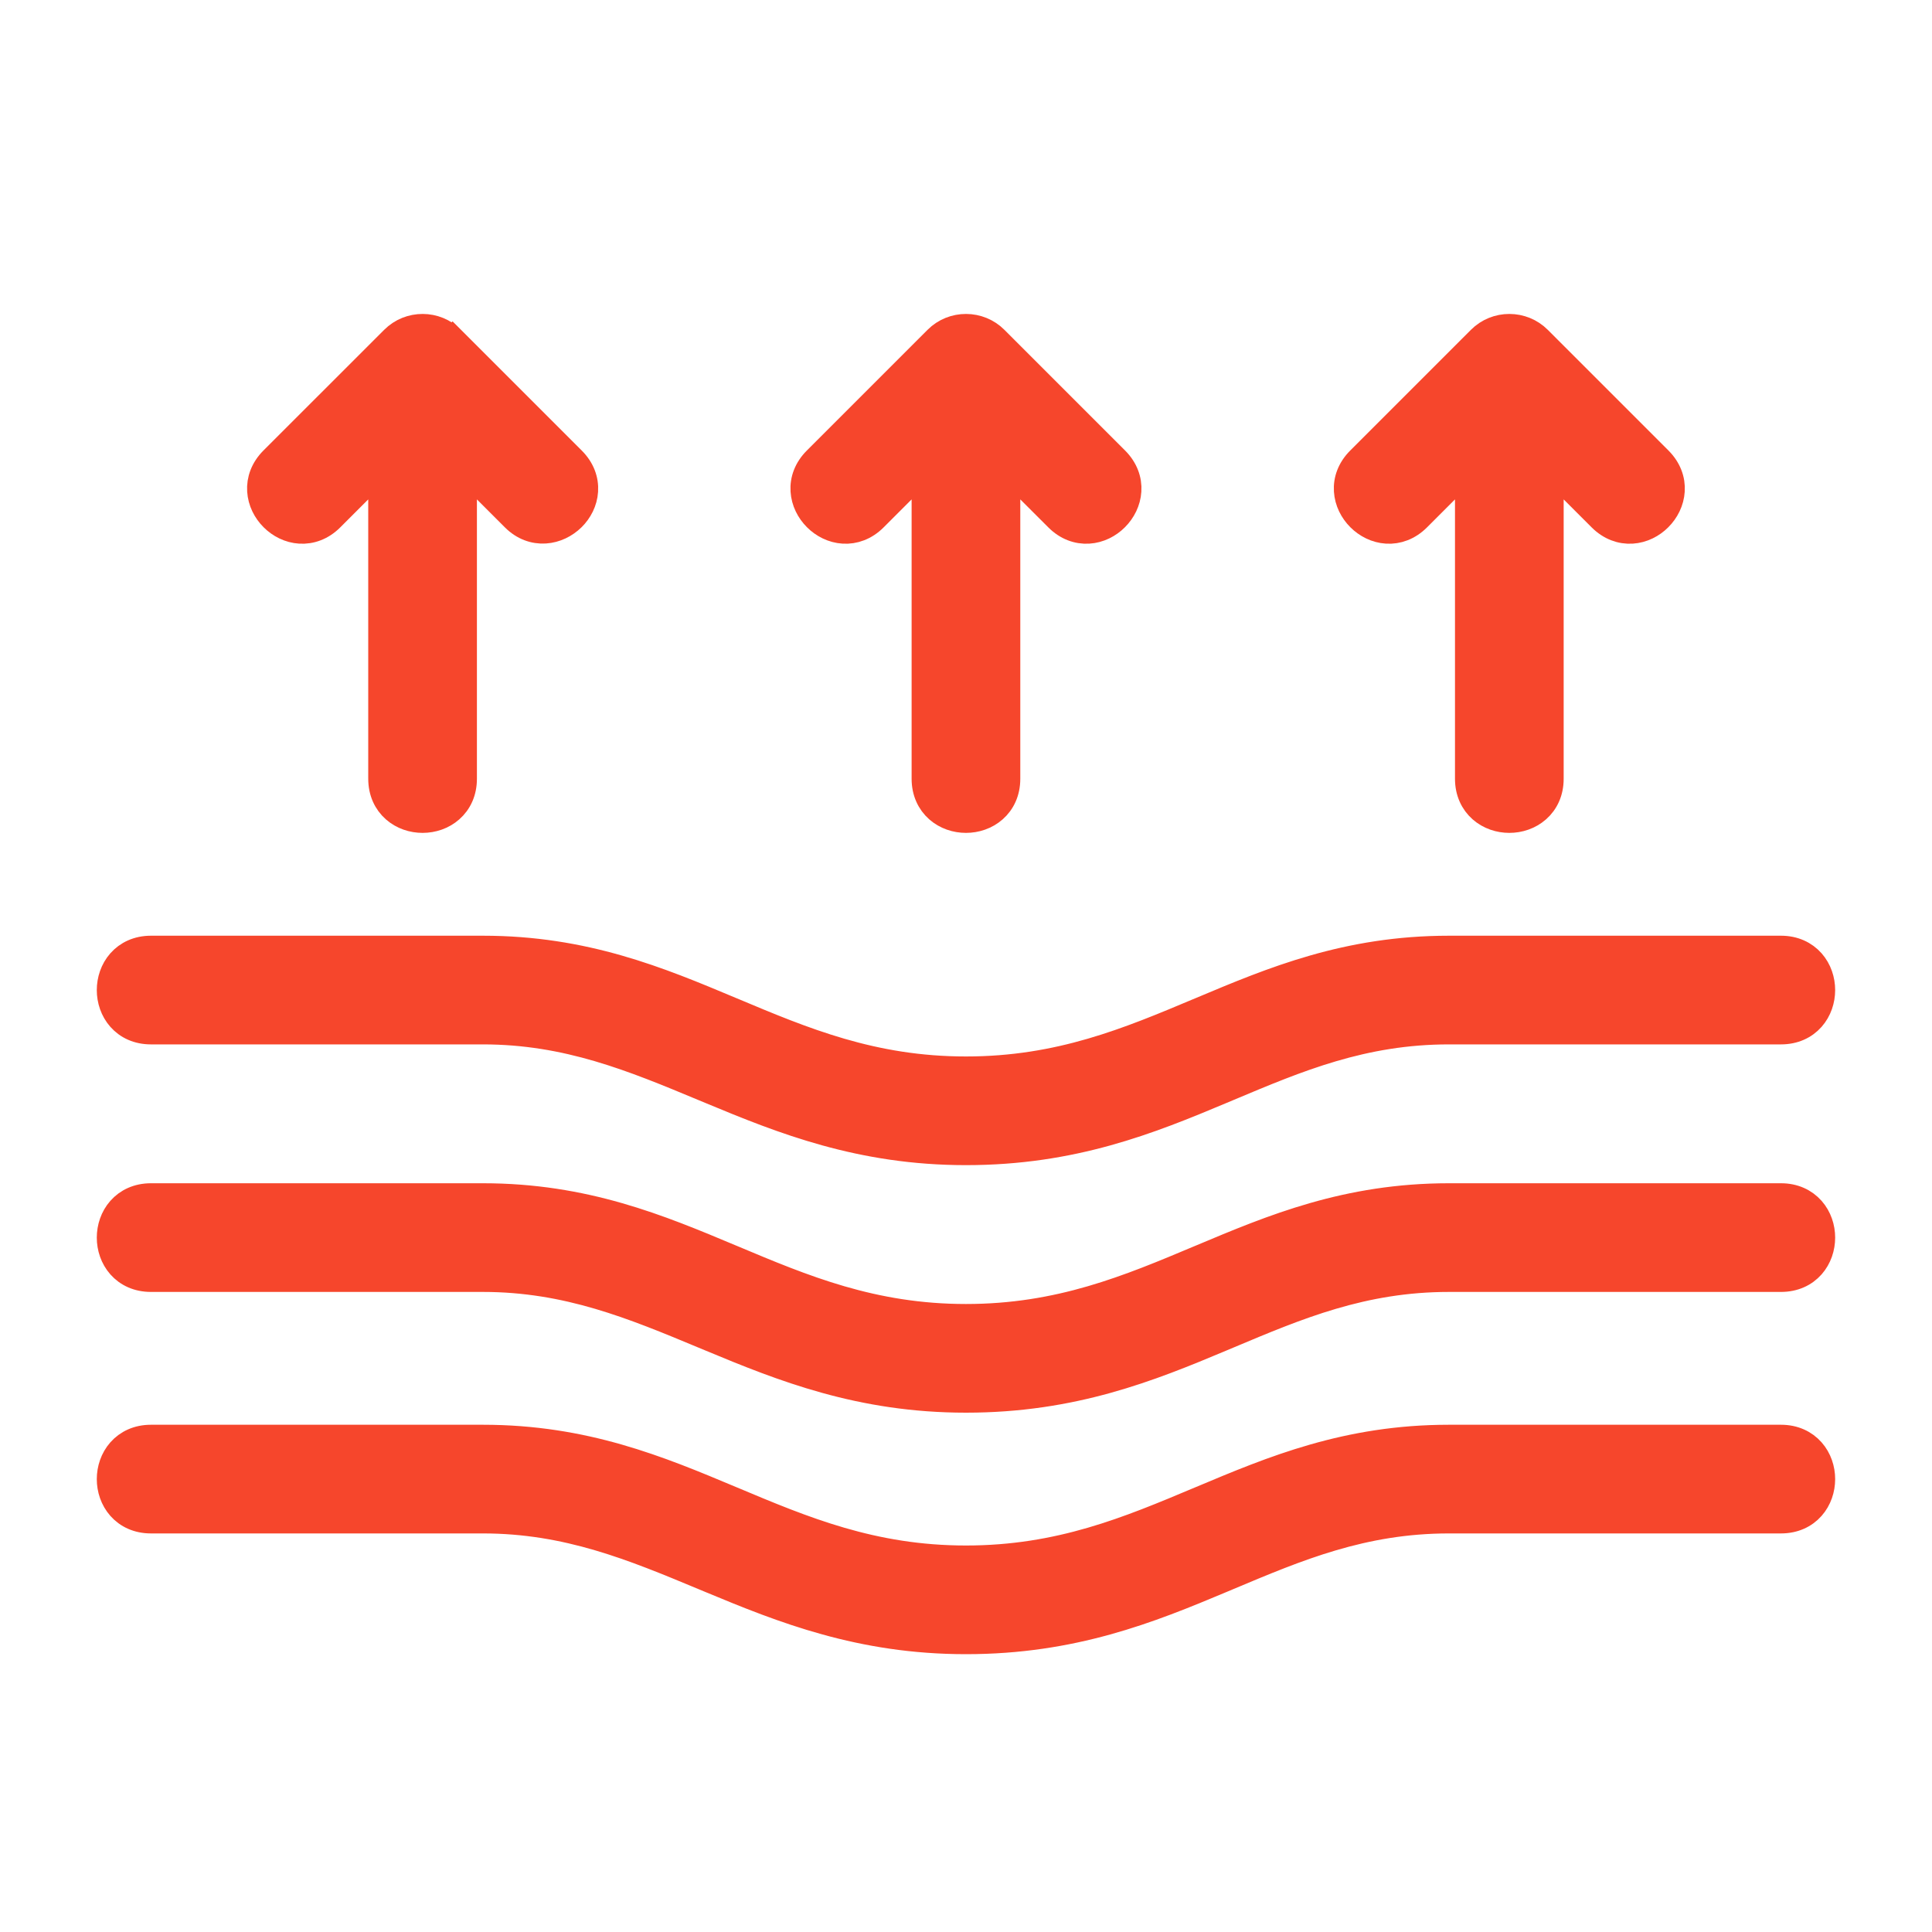
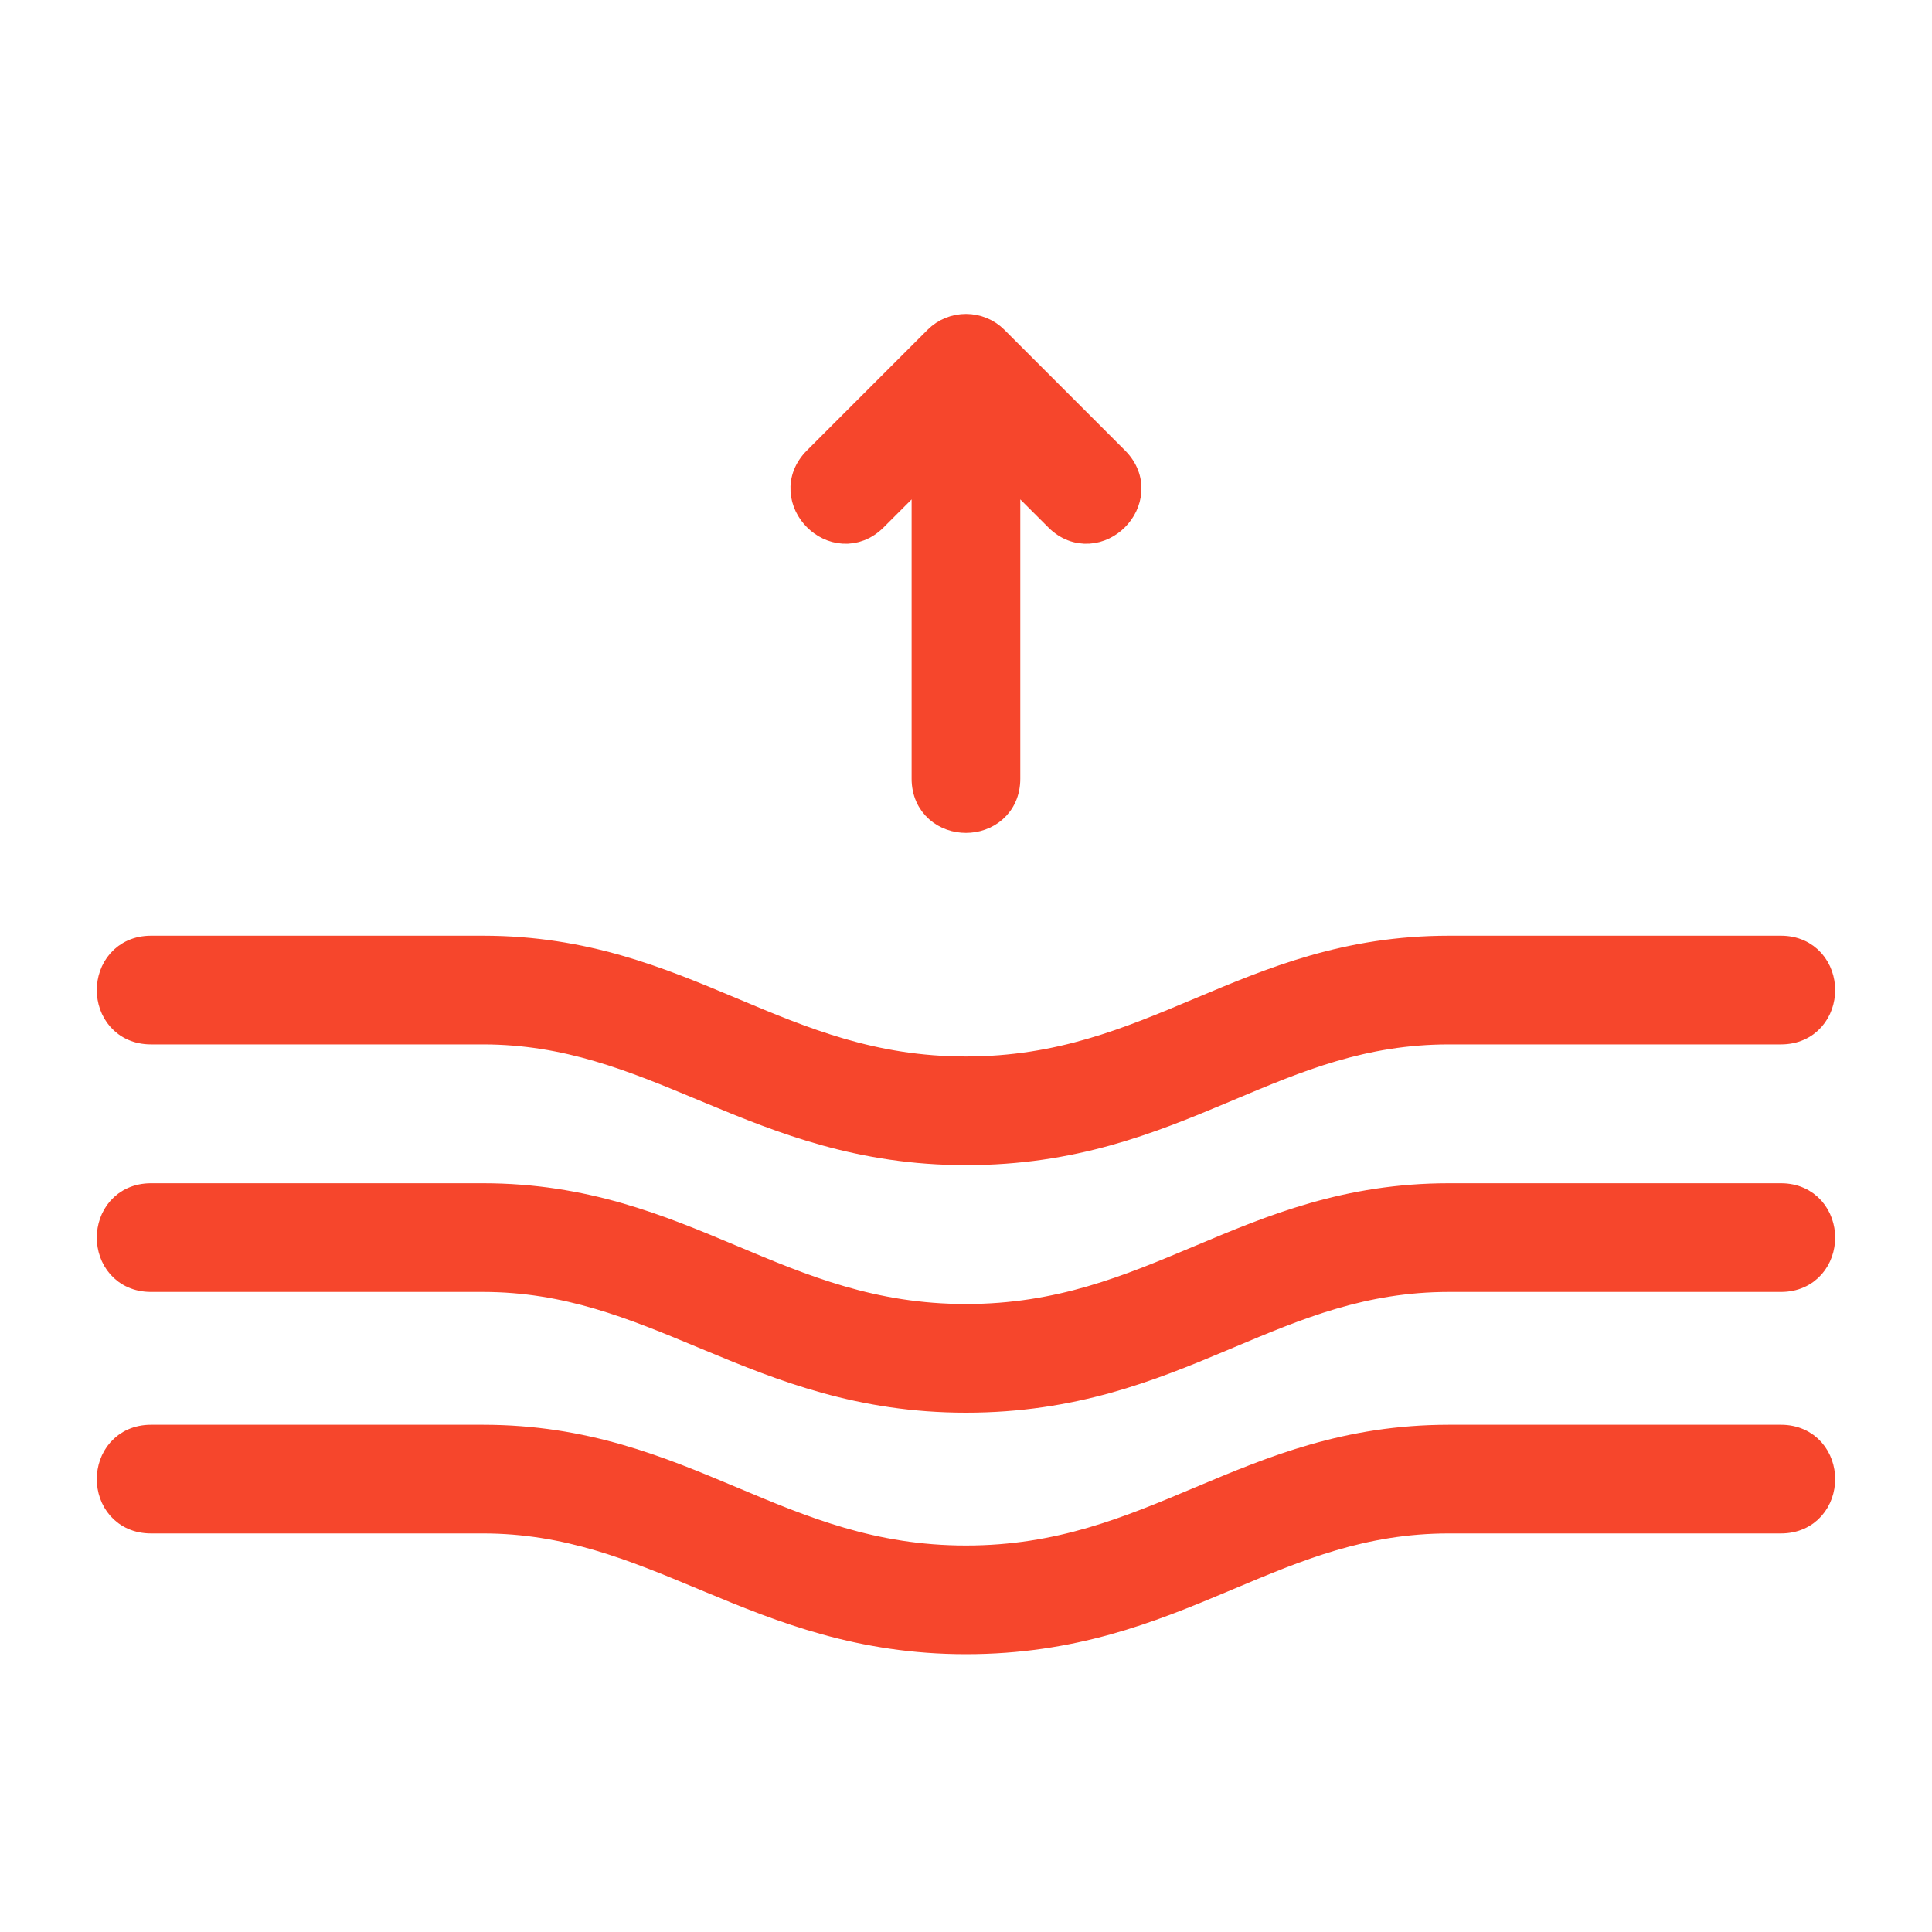
<svg xmlns="http://www.w3.org/2000/svg" width="40" height="40" viewBox="0 0 40 40" fill="none">
-   <path d="M29.368 10.742L30.374 9.736V16.124C30.374 16.399 30.481 16.623 30.654 16.776C30.823 16.925 31.04 16.994 31.249 16.994C31.458 16.994 31.675 16.925 31.844 16.776C32.018 16.623 32.124 16.399 32.124 16.124V9.736L33.13 10.742C33.325 10.937 33.559 11.02 33.79 11.006C34.014 10.992 34.217 10.887 34.364 10.739C34.512 10.591 34.617 10.389 34.631 10.164C34.646 9.934 34.562 9.7 34.368 9.505L31.869 7.006C31.869 7.006 31.869 7.006 31.869 7.006C31.531 6.667 30.973 6.662 30.63 7.006L28.131 9.505C27.936 9.7 27.852 9.934 27.867 10.164C27.881 10.389 27.986 10.591 28.134 10.739C28.282 10.887 28.484 10.992 28.709 11.006C28.939 11.02 29.173 10.937 29.368 10.742Z" fill="#F6462C" stroke="#F6462C" stroke-width="0.5" />
  <path d="M18.118 10.742L19.124 9.736V16.124C19.124 16.399 19.231 16.623 19.404 16.776C19.573 16.925 19.79 16.994 19.999 16.994C20.208 16.994 20.425 16.925 20.594 16.776C20.768 16.623 20.874 16.399 20.874 16.124V9.736L21.881 10.742C22.075 10.937 22.309 11.02 22.54 11.006C22.764 10.992 22.967 10.887 23.114 10.739C23.262 10.591 23.367 10.389 23.381 10.164C23.396 9.934 23.312 9.7 23.118 9.505L20.619 7.006C20.619 7.006 20.619 7.006 20.619 7.006C20.281 6.667 19.723 6.662 19.38 7.006L16.881 9.505C16.686 9.7 16.602 9.934 16.617 10.164C16.631 10.389 16.736 10.591 16.884 10.739C17.032 10.887 17.234 10.992 17.459 11.006C17.689 11.02 17.923 10.937 18.118 10.742Z" fill="#F6462C" stroke="#F6462C" stroke-width="0.5" />
-   <path d="M6.868 10.742L7.874 9.736V16.124C7.874 16.399 7.981 16.623 8.154 16.776C8.323 16.925 8.54 16.994 8.749 16.994C8.958 16.994 9.176 16.925 9.344 16.776C9.518 16.623 9.624 16.399 9.624 16.124V9.736L10.63 10.742C10.824 10.936 11.057 11.017 11.287 11.003C11.511 10.989 11.713 10.886 11.863 10.74C12.012 10.594 12.119 10.392 12.133 10.167C12.148 9.935 12.064 9.701 11.868 9.505C11.868 9.505 11.868 9.505 11.868 9.505L9.369 7.006L9.192 7.182L9.368 7.006L9.368 7.006C9.031 6.667 8.473 6.662 8.13 7.006L5.63 9.505C5.436 9.7 5.352 9.934 5.367 10.164C5.381 10.389 5.486 10.591 5.634 10.739C5.782 10.887 5.984 10.992 6.208 11.006C6.439 11.02 6.673 10.937 6.868 10.742Z" fill="#F6462C" stroke="#F6462C" stroke-width="0.5" />
  <path d="M3.124 21.373H9.999C11.745 21.373 13.103 21.939 14.557 22.545C14.604 22.565 14.651 22.585 14.699 22.604C16.204 23.231 17.813 23.873 19.999 23.873C22.215 23.873 23.808 23.231 25.299 22.604C25.345 22.585 25.391 22.565 25.437 22.546C26.876 21.94 28.221 21.373 29.999 21.373H36.874C37.15 21.373 37.374 21.267 37.527 21.094C37.676 20.925 37.745 20.707 37.745 20.498C37.745 20.29 37.676 20.072 37.527 19.903C37.374 19.73 37.15 19.623 36.874 19.623H29.999C27.883 19.623 26.343 20.268 24.858 20.893L24.836 20.902C23.358 21.524 21.936 22.123 19.999 22.123C18.07 22.123 16.645 21.525 15.164 20.902L15.142 20.893C13.654 20.268 12.111 19.623 9.999 19.623H3.124C2.849 19.623 2.624 19.73 2.471 19.904C2.323 20.072 2.254 20.29 2.254 20.499C2.254 20.708 2.323 20.925 2.472 21.094C2.625 21.267 2.849 21.373 3.124 21.373Z" fill="#F6462C" stroke="#F6462C" stroke-width="0.5" />
  <path d="M36.874 24.748H29.999C27.883 24.748 26.343 25.393 24.858 26.018L24.836 26.027C23.358 26.649 21.936 27.248 19.999 27.248C18.07 27.248 16.645 26.65 15.164 26.027L15.142 26.018C13.654 25.393 12.111 24.748 9.999 24.748H3.124C2.849 24.748 2.624 24.855 2.471 25.029C2.323 25.197 2.254 25.415 2.254 25.624C2.254 25.833 2.323 26.05 2.472 26.219C2.625 26.392 2.849 26.498 3.124 26.498H9.999C11.745 26.498 13.103 27.064 14.557 27.67C14.604 27.69 14.651 27.71 14.699 27.729C16.204 28.356 17.813 28.998 19.999 28.998C22.215 28.998 23.808 28.356 25.299 27.729C25.345 27.71 25.391 27.69 25.437 27.671C26.876 27.065 28.221 26.498 29.999 26.498H36.874C37.15 26.498 37.374 26.392 37.527 26.219C37.676 26.05 37.745 25.832 37.745 25.623C37.745 25.415 37.676 25.197 37.527 25.028C37.374 24.855 37.15 24.748 36.874 24.748Z" fill="#F6462C" stroke="#F6462C" stroke-width="0.5" />
  <path d="M36.874 29.748H29.999C27.883 29.748 26.343 30.393 24.858 31.018L24.836 31.027C23.358 31.649 21.936 32.248 19.999 32.248C18.07 32.248 16.645 31.65 15.164 31.027L15.142 31.018C13.654 30.393 12.111 29.748 9.999 29.748H3.124C2.849 29.748 2.624 29.855 2.471 30.029C2.323 30.197 2.254 30.415 2.254 30.624C2.254 30.833 2.323 31.05 2.472 31.219C2.625 31.392 2.849 31.498 3.124 31.498H9.999C11.745 31.498 13.103 32.064 14.557 32.67C14.604 32.69 14.651 32.71 14.699 32.729C16.204 33.356 17.813 33.998 19.999 33.998C22.215 33.998 23.808 33.356 25.299 32.729C25.345 32.71 25.391 32.69 25.437 32.671C26.876 32.065 28.221 31.498 29.999 31.498H36.874C37.15 31.498 37.374 31.392 37.527 31.219C37.676 31.05 37.745 30.832 37.745 30.623C37.745 30.415 37.676 30.197 37.527 30.028C37.374 29.855 37.15 29.748 36.874 29.748Z" fill="#F6462C" stroke="#F6462C" stroke-width="0.5" />
</svg>